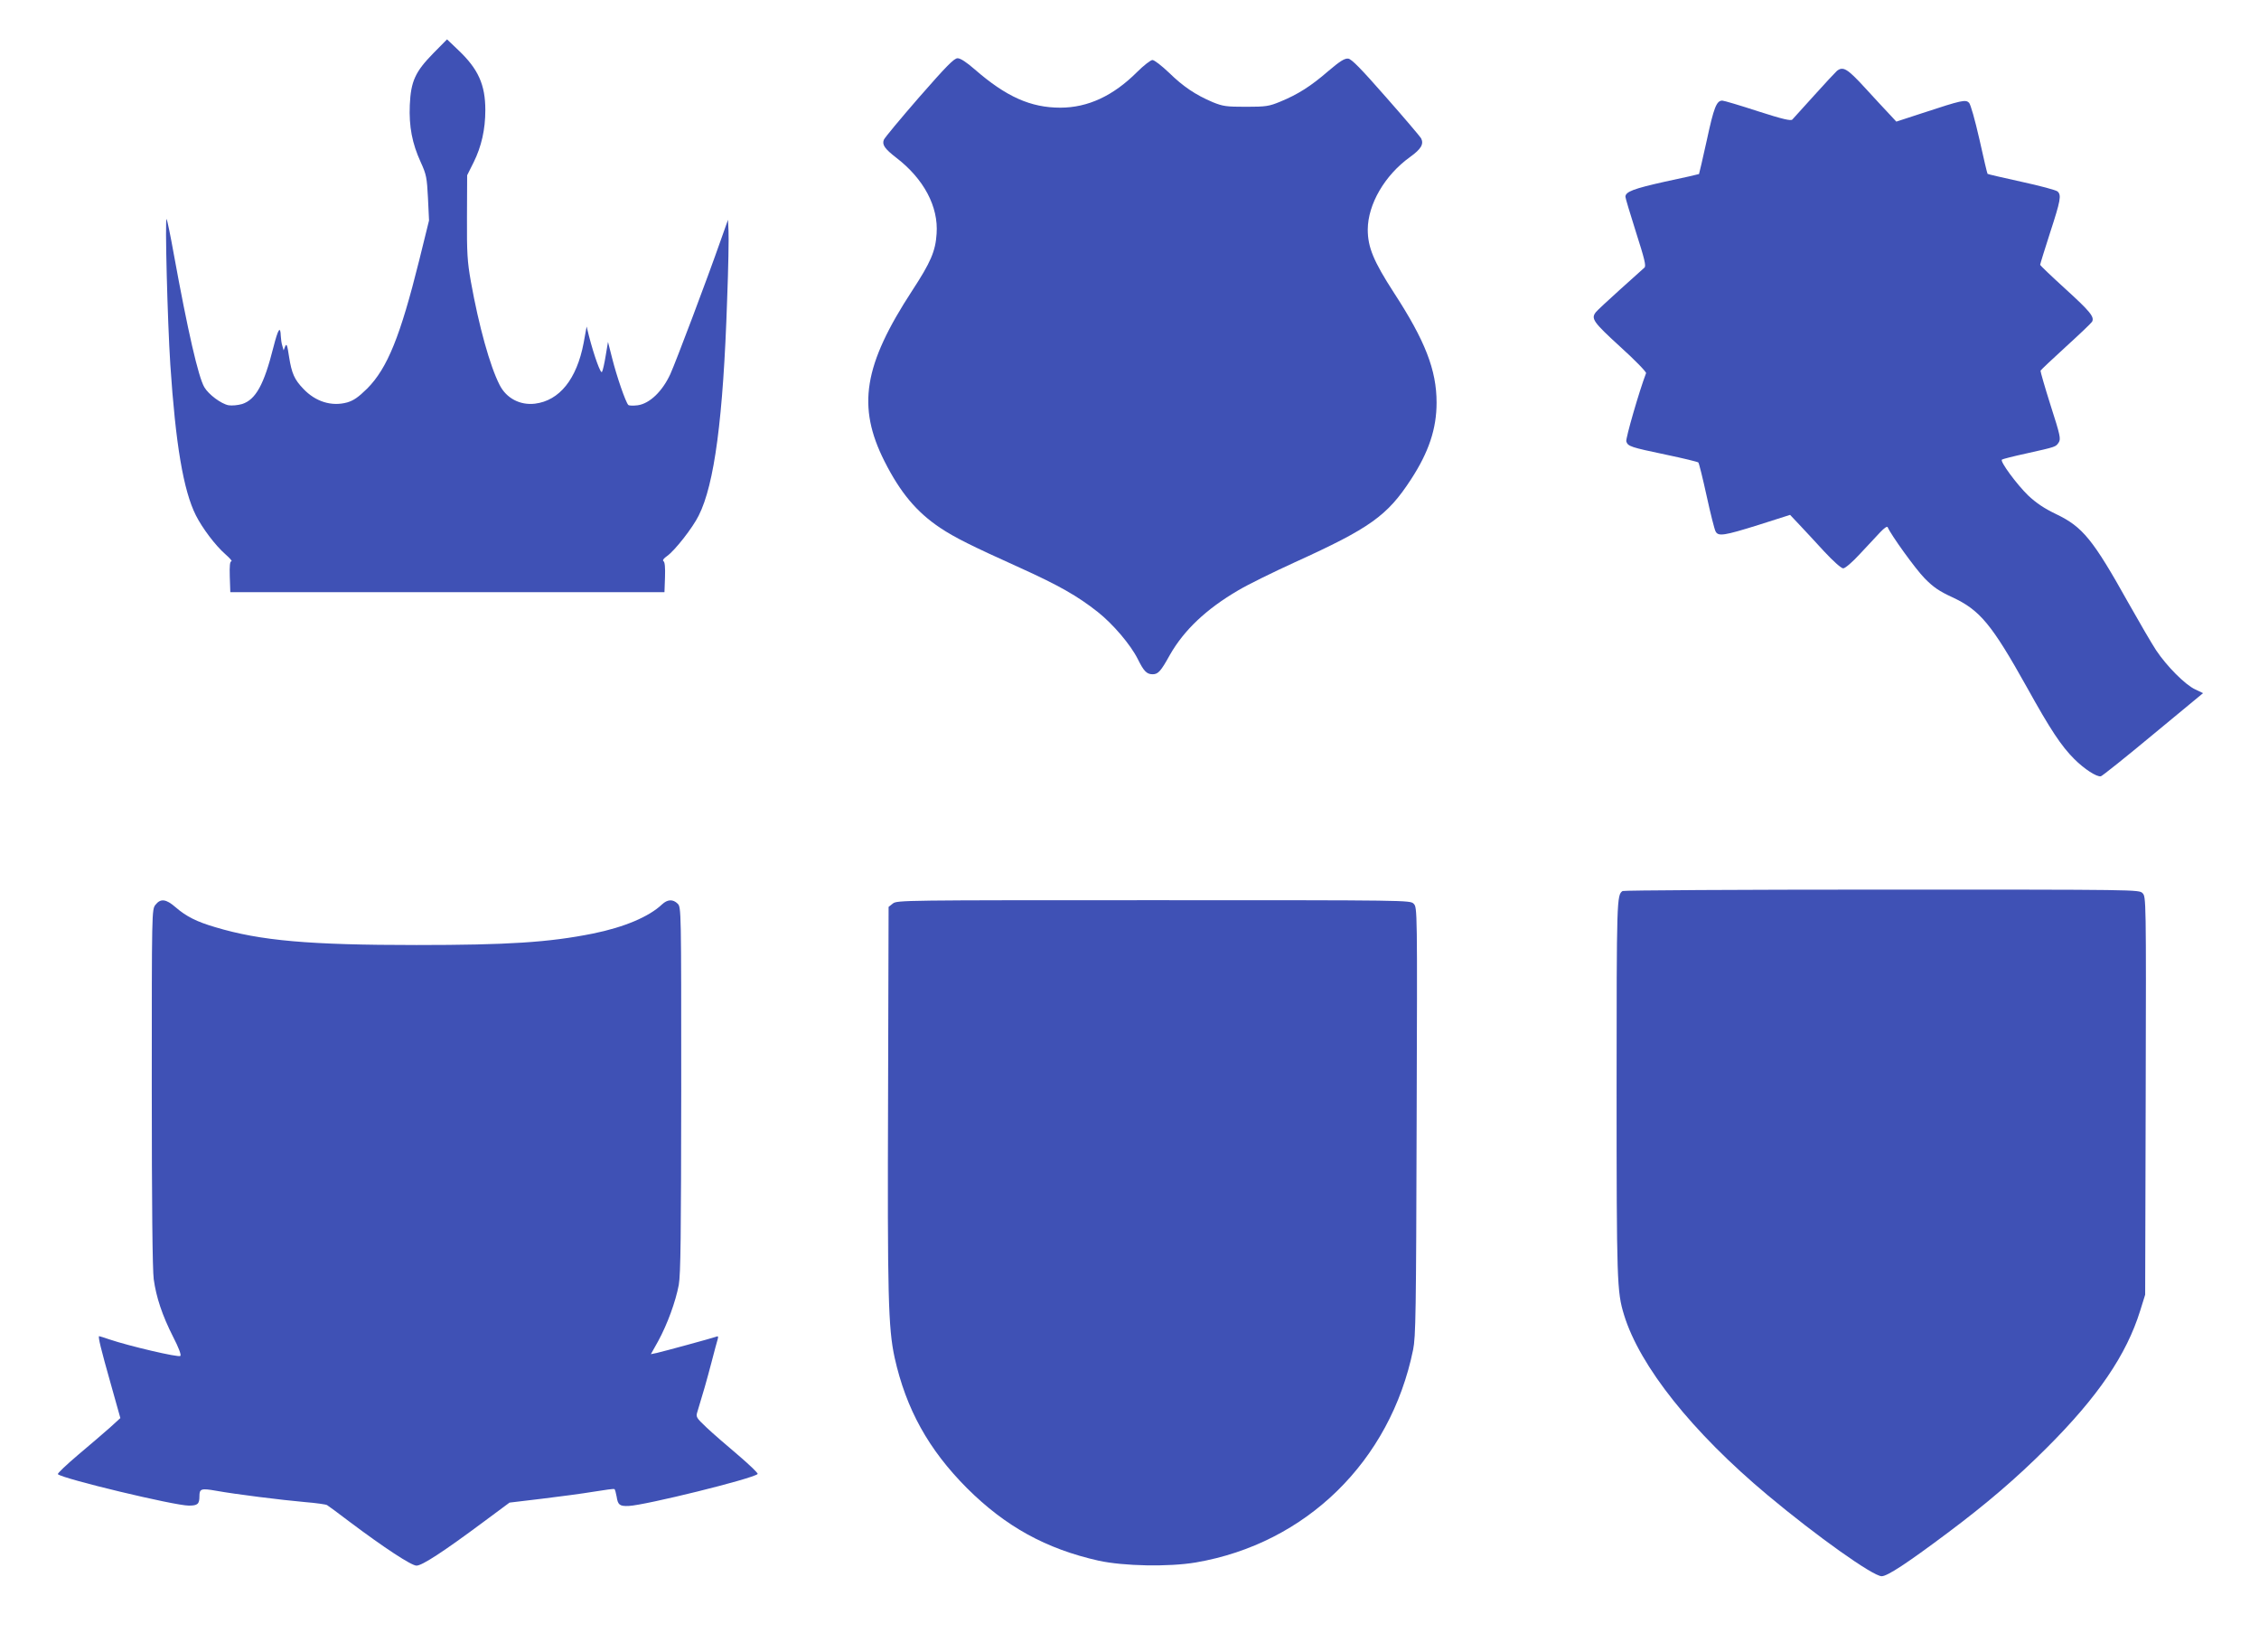
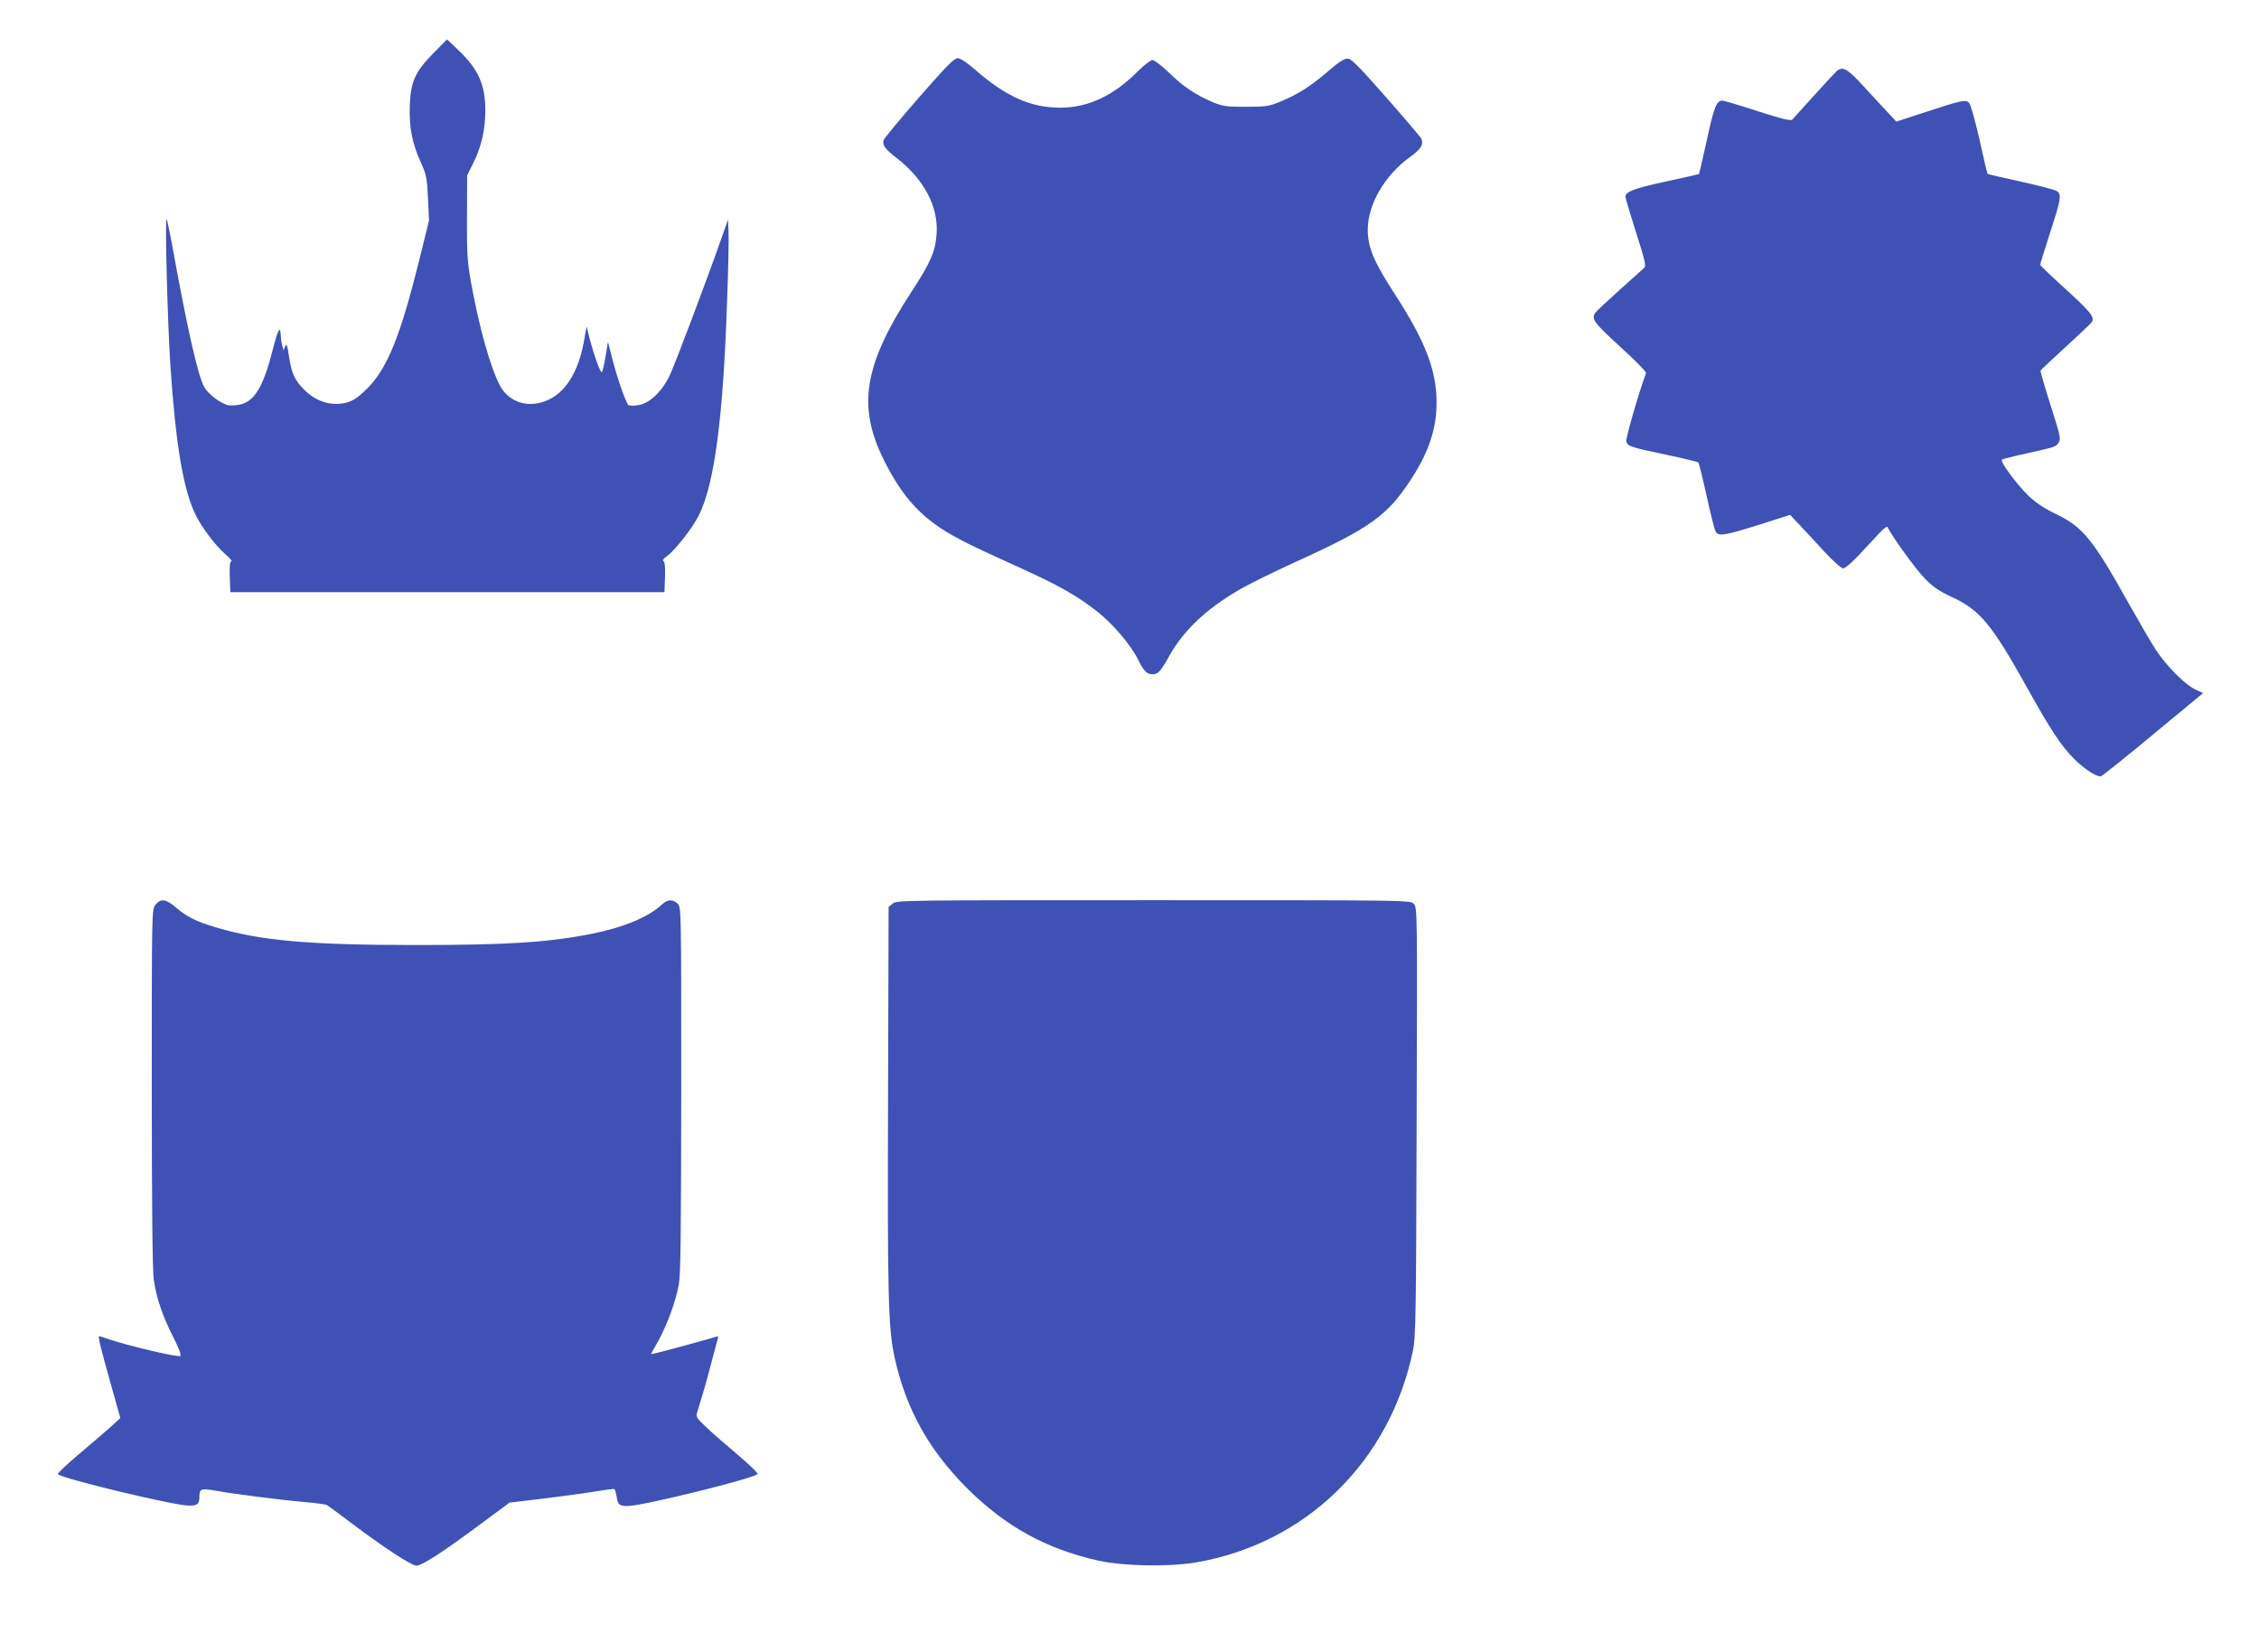
<svg xmlns="http://www.w3.org/2000/svg" version="1.0" width="1280pt" height="936pt" viewBox="0 0 1280 936" preserveAspectRatio="xMidYMid meet">
  <g transform="translate(0,936) scale(0.1,-0.1)" fill="#3f51b5" stroke="none">
    <path d="M2456 9059 c-103 -105 -128 -159 -134 -294 -5 -122 13 -217 62 -324 32 -70 35 -87 41 -203 l6 -127 -56 -227 c-107 -430 -180 -610 -294 -725 -51 -50 -77 -68 -114 -79 -88 -24 -179 4 -248 77 -51 53 -66 87 -81 181 -10 67 -14 78 -22 60 l-9 -23 -7 25 c-5 14 -8 39 -9 56 -2 61 -15 42 -42 -64 -53 -211 -100 -296 -177 -321 -25 -7 -57 -10 -77 -7 -42 8 -113 61 -137 102 -34 57 -94 319 -173 753 -19 107 -38 197 -41 200 -10 9 5 -578 21 -824 30 -452 74 -714 145 -855 37 -73 110 -170 167 -220 25 -22 41 -40 34 -40 -8 0 -11 -25 -9 -87 l3 -88 1230 0 1230 0 3 84 c2 55 -1 87 -8 91 -8 5 0 16 20 30 44 31 145 160 179 229 89 176 139 552 161 1220 7 179 10 355 8 391 l-3 65 -39 -110 c-82 -234 -256 -694 -288 -765 -45 -97 -116 -166 -184 -176 -25 -3 -49 -3 -54 2 -15 15 -66 163 -91 263 l-24 94 -13 -78 c-7 -43 -16 -84 -21 -92 -7 -14 -45 92 -74 204 l-13 53 -17 -93 c-39 -205 -137 -327 -276 -344 -85 -10 -162 31 -200 106 -55 107 -118 335 -163 586 -20 113 -23 160 -22 366 l1 236 37 74 c44 89 66 186 66 295 0 144 -40 233 -153 340 l-64 61 -77 -78z" />
    <path d="M5208 8809 c-106 -122 -196 -230 -200 -241 -11 -28 5 -51 71 -102 156 -120 239 -277 228 -430 -6 -99 -34 -163 -138 -322 -276 -423 -314 -657 -157 -968 89 -176 181 -287 316 -377 83 -55 173 -100 452 -226 221 -100 326 -160 440 -250 86 -68 186 -185 227 -267 34 -69 51 -86 84 -86 31 0 46 16 98 110 80 140 205 259 388 366 52 31 196 102 321 159 425 193 523 263 657 469 101 155 145 287 145 435 0 185 -65 351 -242 623 -115 178 -148 257 -148 358 1 143 96 307 239 410 64 46 80 74 63 107 -6 10 -95 115 -199 233 -142 162 -195 216 -214 218 -20 2 -46 -14 -113 -71 -98 -85 -172 -132 -272 -173 -63 -26 -80 -29 -194 -29 -113 0 -131 3 -188 26 -99 42 -168 89 -248 167 -41 39 -83 72 -94 72 -10 0 -50 -31 -87 -68 -135 -135 -279 -202 -435 -202 -168 0 -307 62 -485 217 -47 41 -81 63 -97 63 -20 0 -63 -44 -218 -221z" />
    <path d="M10408 8958 c-8 -7 -66 -69 -128 -138 -62 -69 -118 -130 -124 -137 -8 -9 -53 1 -196 47 -101 33 -192 60 -201 60 -33 0 -48 -39 -88 -225 -23 -104 -43 -190 -44 -191 -1 -1 -87 -21 -192 -43 -179 -40 -225 -57 -225 -86 0 -7 27 -97 60 -201 48 -150 58 -190 48 -200 -7 -6 -69 -62 -138 -124 -69 -62 -131 -120 -137 -128 -30 -37 -15 -57 138 -197 83 -75 148 -142 146 -149 -38 -99 -117 -372 -112 -387 9 -28 25 -33 225 -75 96 -20 178 -40 183 -44 4 -3 25 -89 47 -189 22 -101 45 -192 51 -202 15 -29 48 -24 243 37 l179 57 51 -54 c28 -30 92 -98 141 -152 53 -57 98 -97 109 -97 11 0 52 35 96 83 42 45 93 100 114 122 23 24 39 35 42 28 19 -44 157 -236 209 -289 50 -51 82 -73 158 -108 156 -73 222 -152 422 -510 133 -240 195 -333 268 -406 57 -57 128 -103 151 -98 8 2 141 108 296 237 l283 234 -44 21 c-57 26 -162 132 -222 222 -25 38 -96 160 -158 270 -200 358 -258 429 -408 501 -69 33 -113 63 -159 106 -64 62 -160 192 -149 203 3 3 65 19 139 35 170 38 166 37 183 62 13 20 9 40 -46 211 -33 104 -58 192 -57 196 2 4 66 65 143 135 77 70 144 134 149 142 15 27 -10 58 -153 188 -78 71 -141 131 -141 135 0 4 25 85 56 181 60 184 65 213 43 234 -8 8 -99 32 -204 55 -104 23 -192 43 -193 45 -2 2 -23 90 -46 195 -26 114 -50 198 -59 208 -20 19 -40 15 -262 -58 l-150 -49 -40 43 c-22 23 -84 90 -138 149 -100 109 -124 123 -159 95z" />
-     <path d="M9194 4312 c-33 -22 -34 -43 -34 -1116 0 -1100 2 -1154 42 -1285 89 -291 387 -665 814 -1022 280 -234 597 -459 646 -459 32 0 142 72 373 245 222 166 392 312 560 480 292 291 454 529 532 780 l28 90 3 1127 c3 1121 2 1128 -18 1148 -20 20 -26 20 -1477 20 -802 0 -1463 -4 -1469 -8z" />
    <path d="M881 4234 c-21 -27 -21 -30 -21 -1035 0 -663 4 -1034 11 -1086 14 -102 48 -205 110 -327 31 -60 47 -102 41 -108 -10 -10 -294 57 -400 93 -30 10 -57 19 -60 19 -8 0 9 -70 65 -268 l55 -196 -58 -53 c-33 -29 -114 -99 -181 -155 -67 -57 -119 -106 -115 -110 27 -26 661 -178 742 -178 50 0 60 9 60 53 0 43 10 46 95 31 112 -20 368 -52 503 -64 62 -5 118 -13 125 -17 7 -4 64 -46 127 -94 197 -148 351 -249 380 -249 32 0 154 80 376 245 l151 112 184 22 c101 12 234 30 294 40 61 10 113 17 116 15 4 -2 9 -21 13 -43 7 -47 17 -55 68 -53 94 4 702 154 731 181 4 4 -45 51 -108 105 -64 54 -145 124 -180 157 -61 58 -63 61 -53 92 31 101 52 174 79 277 16 63 33 124 36 134 4 15 2 18 -12 12 -22 -8 -290 -81 -333 -91 l-34 -7 42 75 c52 96 98 222 116 317 11 60 13 281 14 1107 0 1020 0 1033 -20 1053 -27 27 -58 25 -89 -4 -74 -70 -214 -129 -391 -165 -249 -50 -482 -65 -1000 -65 -607 0 -884 24 -1140 101 -106 31 -165 61 -225 113 -54 47 -85 51 -114 14z" />
    <path d="M5059 4241 l-24 -19 -3 -1079 c-4 -1126 1 -1307 37 -1474 65 -292 192 -521 410 -740 219 -218 448 -344 746 -411 142 -31 397 -36 551 -10 625 107 1102 574 1231 1205 15 74 17 204 20 1294 4 1207 4 1212 -17 1233 -20 20 -26 20 -1474 20 -1416 0 -1454 0 -1477 -19z" />
  </g>
</svg>